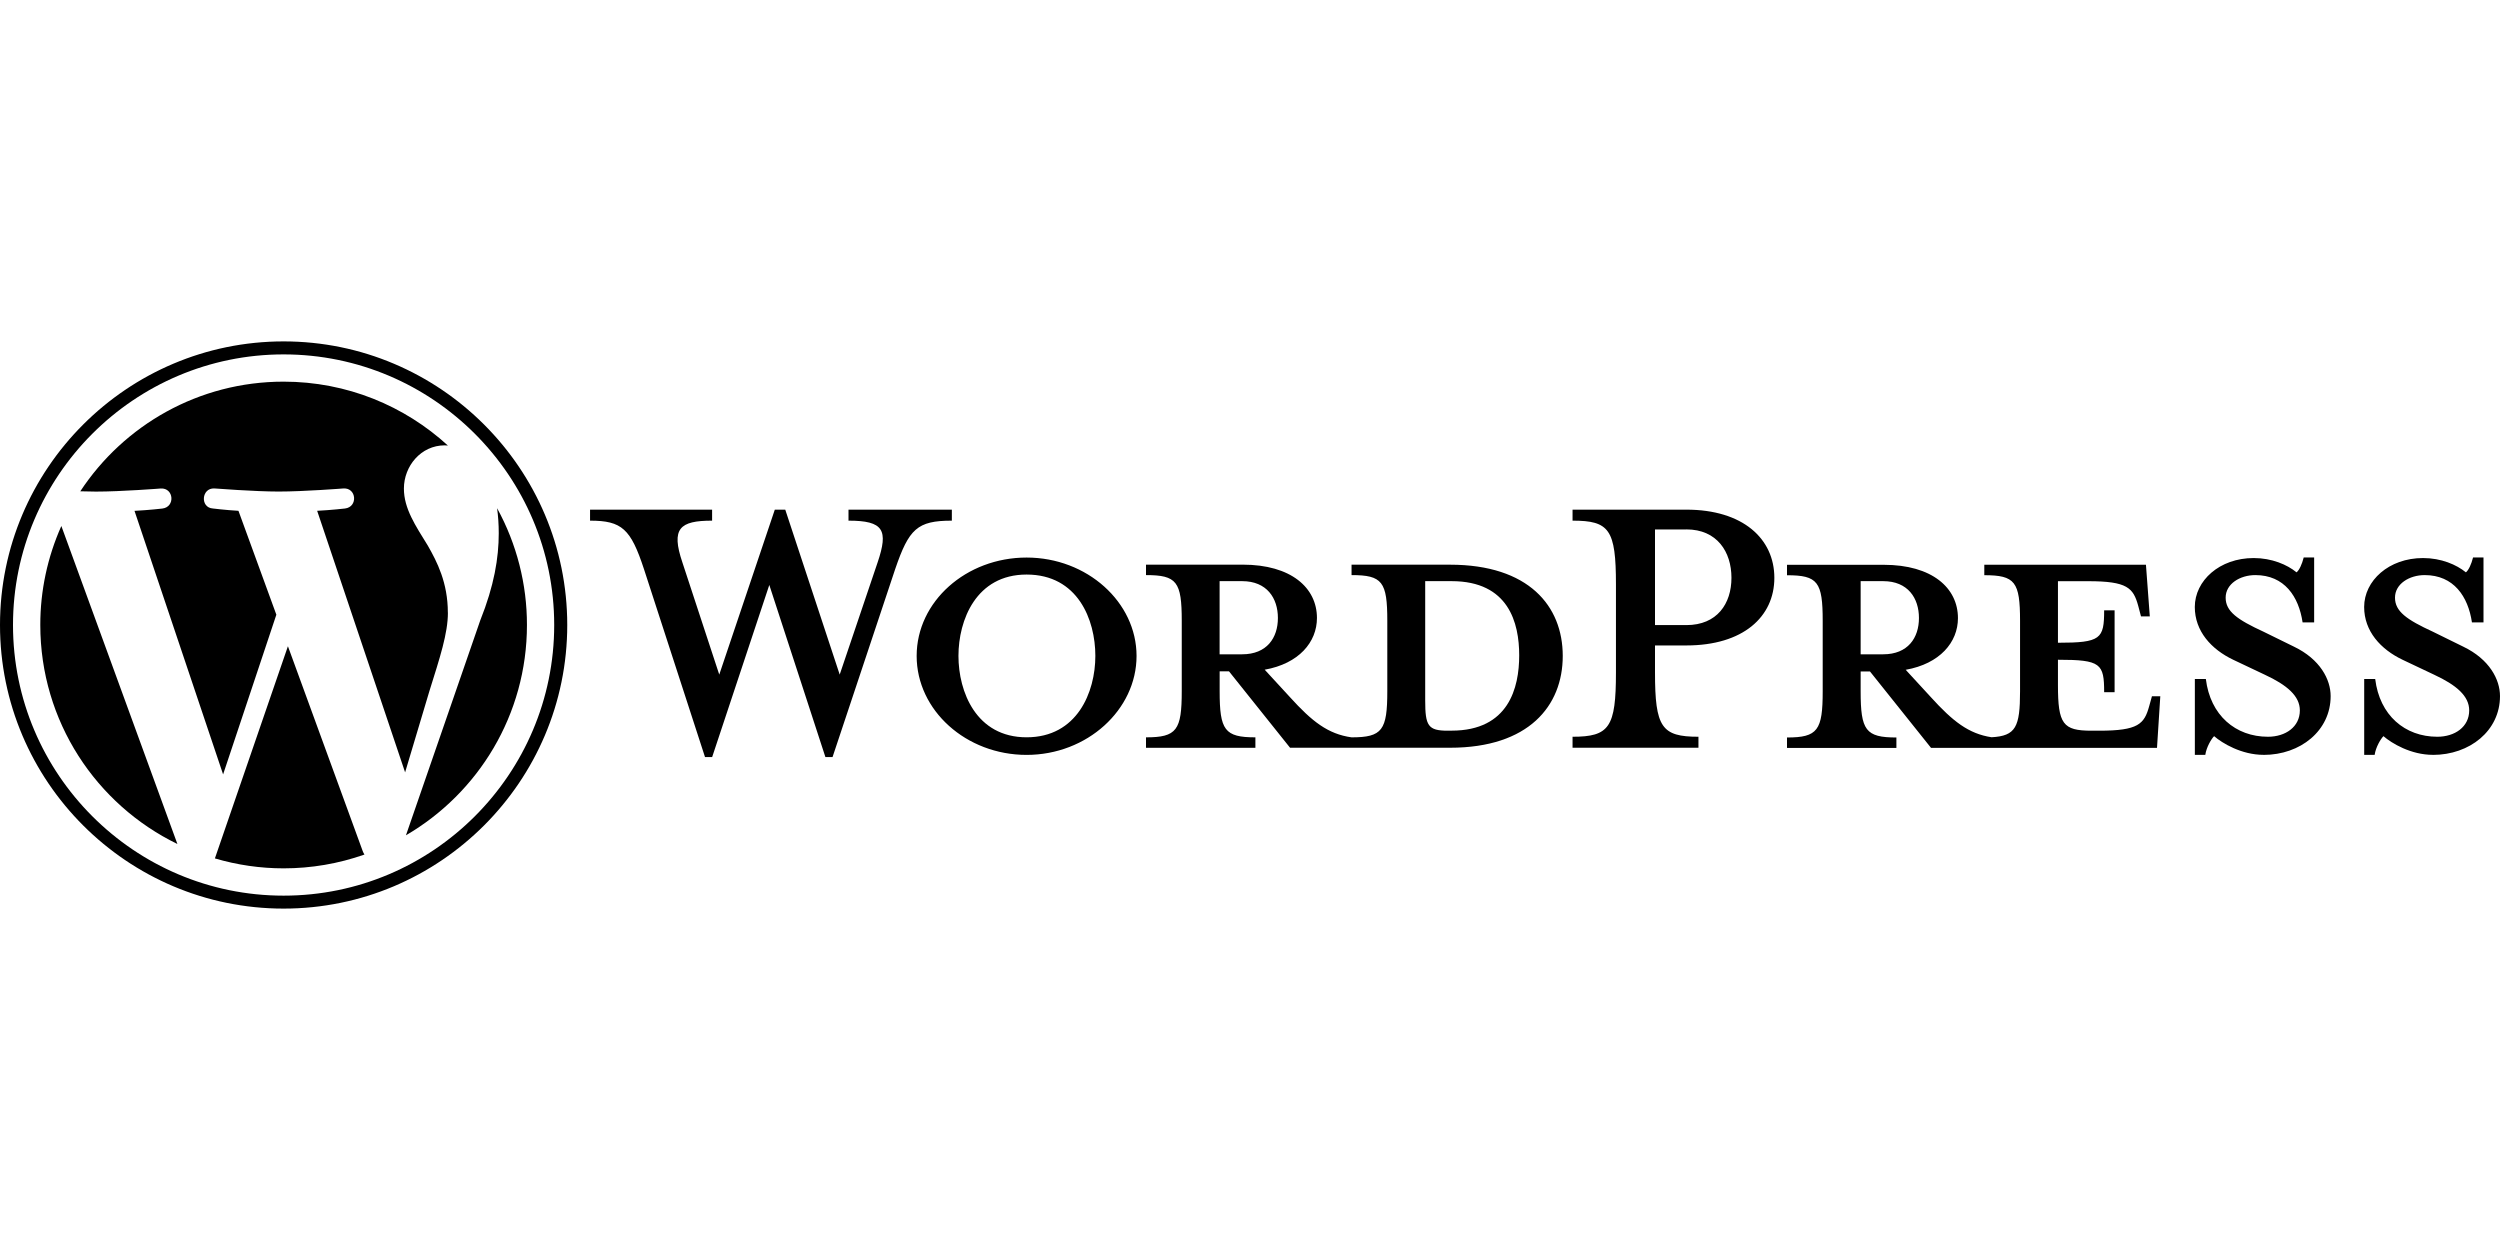
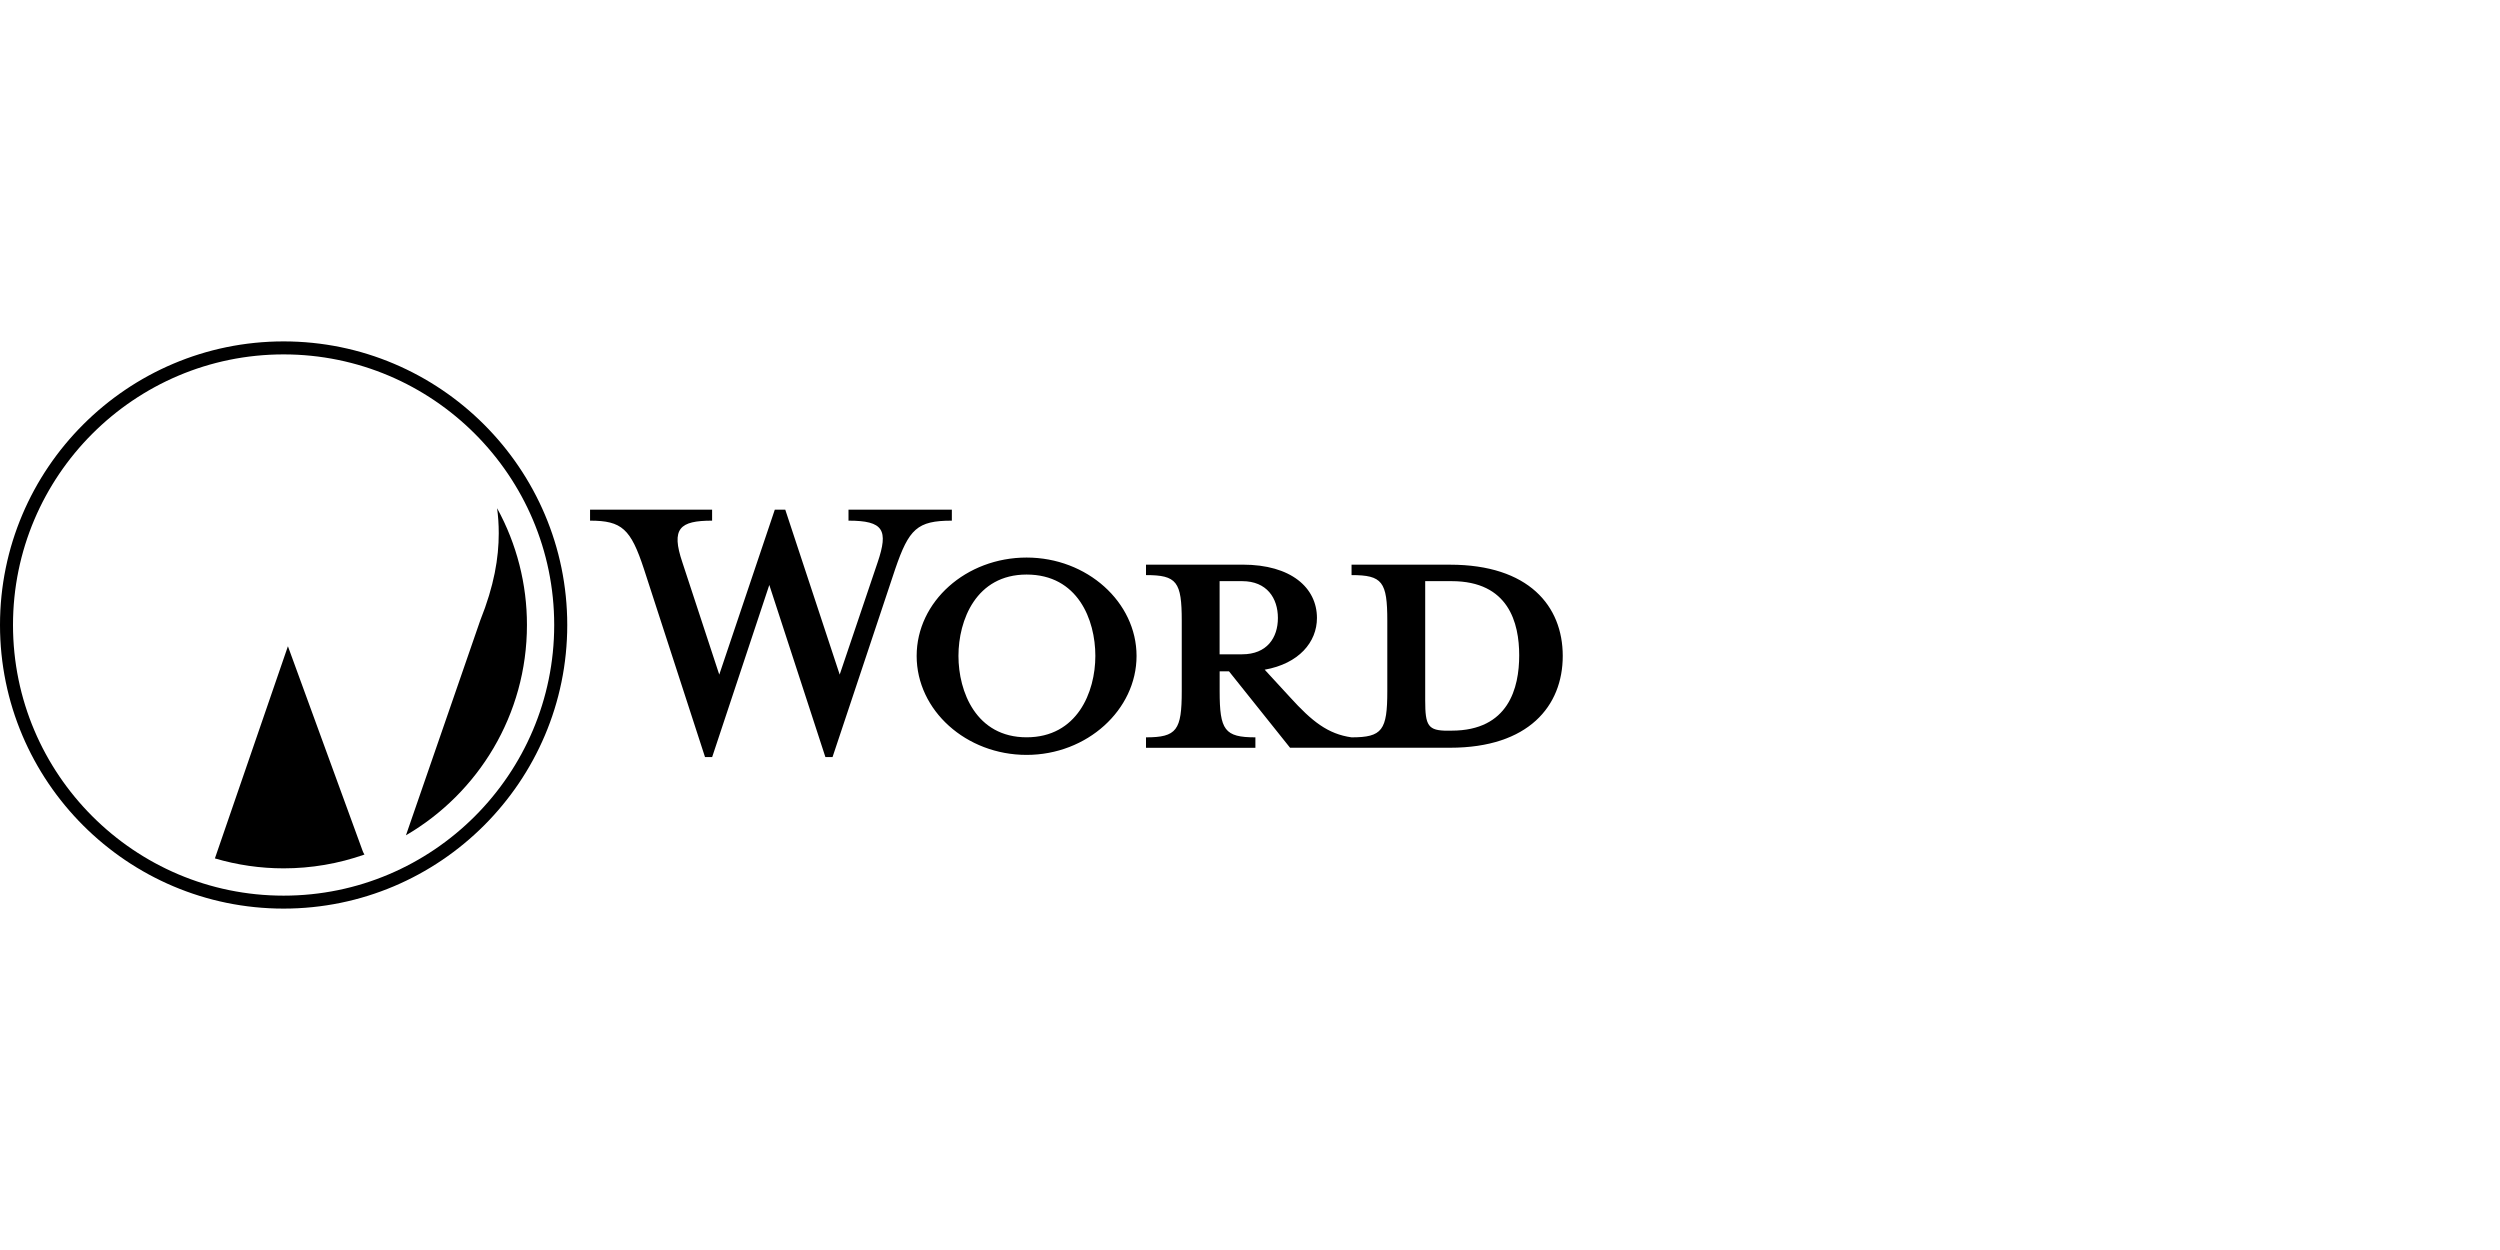
<svg xmlns="http://www.w3.org/2000/svg" id="Layer_1" viewBox="0 0 500 250">
  <defs>
    <style>.cls-1{fill:#000;stroke-width:0px;}</style>
  </defs>
  <path class="cls-1" d="M205.32,114.91c-10.11,0-13.63,9.12-13.63,16.27s3.52,16.28,13.63,16.28,13.75-9.02,13.75-16.28-3.52-16.27-13.75-16.27M205.32,150.98c-12.09,0-21.99-8.9-21.99-19.79s9.9-19.68,21.99-19.68,21.99,8.91,21.99,19.68-9.89,19.79-21.99,19.79M167.94,134.92l7.58-22.43c2.2-6.49,1.21-8.36-5.82-8.36v-2.2h20.67v2.2c-6.93,0-8.58,1.65-11.33,9.68l-12.53,37.6h-1.43l-11.22-34.42-11.43,34.42h-1.43l-12.21-37.6c-2.64-8.03-4.4-9.68-10.78-9.68v-2.2h24.41v2.2c-6.49,0-8.25,1.54-5.94,8.36l7.37,22.43,11.11-32.99h2.09l10.89,32.99ZM290.32,146.14h-.77c-3.95,0-4.51-.99-4.51-6.05v-23.86h5.28c11.43,0,13.52,8.36,13.52,14.84s-2.09,15.06-13.52,15.06M243.92,130.85v-14.62h4.51c4.95,0,7.15,3.41,7.15,7.37s-2.2,7.26-7.15,7.26h-4.51ZM289.99,112.93h-19.68v2.09c6.16,0,7.15,1.32,7.15,9.13v14.08c0,7.81-.99,9.24-7.15,9.24-4.73-.66-7.92-3.19-12.31-8.03l-5.06-5.5c6.82-1.21,10.45-5.5,10.45-10.34,0-6.05-5.17-10.67-14.84-10.67h-19.35v2.09c6.16,0,7.15,1.32,7.15,9.13v14.08c0,7.81-.99,9.24-7.15,9.24v2.09h21.88v-2.09c-6.16,0-7.15-1.43-7.15-9.24v-3.96h1.87l12.21,15.28h32c15.72,0,22.54-8.36,22.54-18.36s-6.82-18.25-22.54-18.25Z" />
-   <path class="cls-1" d="M486.58,150.97c-4.4,0-8.25-2.31-9.89-3.74-.55.55-1.54,2.2-1.76,3.74h-2.09v-15.17h2.2c.88,7.26,5.94,11.55,12.42,11.55,3.52,0,6.38-1.98,6.38-5.27,0-2.86-2.53-5.06-7.04-7.15l-6.27-2.97c-4.4-2.09-7.7-5.72-7.7-10.56,0-5.27,4.95-9.79,11.77-9.79,3.63,0,6.7,1.32,8.58,2.86.55-.44,1.1-1.65,1.43-2.97h2.09v12.98h-2.31c-.77-5.17-3.63-9.46-9.45-9.46-3.08,0-5.94,1.76-5.94,4.51s2.31,4.39,7.59,6.82l6.04,2.97c5.28,2.53,7.37,6.6,7.37,9.9,0,6.93-6.05,11.76-13.42,11.76ZM452.72,150.97c-4.4,0-8.25-2.31-9.9-3.74-.55.55-1.54,2.2-1.76,3.74h-2.09v-15.17h2.2c.88,7.26,5.94,11.55,12.42,11.55,3.52,0,6.38-1.98,6.38-5.27,0-2.86-2.53-5.06-7.04-7.15l-6.27-2.97c-4.4-2.09-7.7-5.72-7.7-10.56,0-5.27,4.95-9.79,11.77-9.79,3.63,0,6.71,1.32,8.58,2.86.55-.44,1.1-1.65,1.43-2.97h2.09v12.98h-2.31c-.77-5.17-3.63-9.46-9.45-9.46-3.08,0-5.94,1.76-5.94,4.51s2.31,4.39,7.59,6.82l6.05,2.97c5.28,2.53,7.36,6.6,7.36,9.9,0,6.93-6.05,11.76-13.41,11.76ZM372.13,130.85v-14.62h4.51c4.95,0,7.15,3.41,7.15,7.37s-2.2,7.26-7.15,7.26h-4.51ZM430.4,139.21l-.55,1.98c-.99,3.63-2.2,4.95-10.01,4.95h-1.54c-5.72,0-6.71-1.32-6.71-9.13v-5.06c8.58,0,9.24.77,9.24,6.49h2.09v-16.38h-2.09c0,5.72-.66,6.49-9.24,6.49v-12.31h6.05c7.81,0,9.02,1.32,10.01,4.95l.55,2.09h1.76l-.77-10.33h-32.33v2.09c6.16,0,7.15,1.32,7.15,9.13v14.08c0,7.14-.84,8.94-5.7,9.2-4.61-.7-7.78-3.22-12.11-7.99l-5.06-5.5c6.82-1.21,10.45-5.5,10.45-10.33,0-6.05-5.17-10.67-14.84-10.67h-19.35v2.09c6.16,0,7.14,1.32,7.14,9.13v14.08c0,7.8-.99,9.24-7.14,9.24v2.09h21.88v-2.09c-6.16,0-7.15-1.43-7.15-9.24v-3.96h1.87l12.21,15.28h45.19l.66-10.33h-1.65ZM337.27,105.89h-6.27v19.13h6.27c6.16,0,9.02-4.29,9.02-9.46s-2.86-9.68-9.02-9.68M339.69,147.35v2.2h-25.18v-2.2c7.36,0,8.68-1.87,8.68-12.87v-17.59c0-11-1.32-12.76-8.68-12.76v-2.2h22.76c11.33,0,17.6,5.83,17.6,13.64s-6.27,13.52-17.6,13.52h-6.27v5.39c0,11,1.32,12.87,8.69,12.87Z" />
-   <path class="cls-1" d="M89.57,122.54c0-6.01-2.16-10.18-4.01-13.42-2.47-4.01-4.78-7.4-4.78-11.41,0-4.47,3.39-8.64,8.17-8.64.21,0,.42.03.63.04-8.66-7.93-20.19-12.78-32.86-12.78-17,0-31.96,8.72-40.66,21.93,1.14.04,2.22.06,3.13.06,5.09,0,12.97-.62,12.97-.62,2.62-.15,2.93,3.7.31,4.01,0,0-2.64.31-5.57.46l17.72,52.71,10.65-31.94-7.58-20.78c-2.62-.15-5.1-.46-5.1-.46-2.62-.16-2.31-4.17.31-4.01,0,0,8.04.62,12.82.62,5.09,0,12.97-.62,12.97-.62,2.63-.16,2.93,3.7.31,4.01,0,0-2.64.31-5.57.46l17.59,52.31,4.85-16.22c2.11-6.73,3.71-11.57,3.71-15.73M8.06,125c0,19.26,11.19,35.91,27.42,43.8l-23.21-63.6c-2.78,6.23-4.22,12.98-4.21,19.8" />
  <path class="cls-1" d="M99.42,101.65c.21,1.55.33,3.21.33,5,0,4.94-.92,10.49-3.7,17.43l-14.86,42.98c14.47-8.44,24.2-24.11,24.2-42.06.01-8.16-2.04-16.19-5.96-23.34ZM57.58,129.26l-14.6,42.42c4.46,1.32,9.09,1.99,13.75,1.99,5.5,0,10.97-.93,16.16-2.76-.14-.22-.25-.44-.34-.67l-14.96-40.98Z" />
  <path class="cls-1" d="M56.72,179.13c-29.84,0-54.12-24.28-54.12-54.13s24.28-54.12,54.12-54.12,54.12,24.28,54.12,54.12c0,29.84-24.28,54.13-54.12,54.13M56.72,68.28C25.45,68.28,0,93.72,0,125s25.45,56.72,56.72,56.72,56.73-25.44,56.73-56.72-25.45-56.72-56.73-56.72" />
</svg>